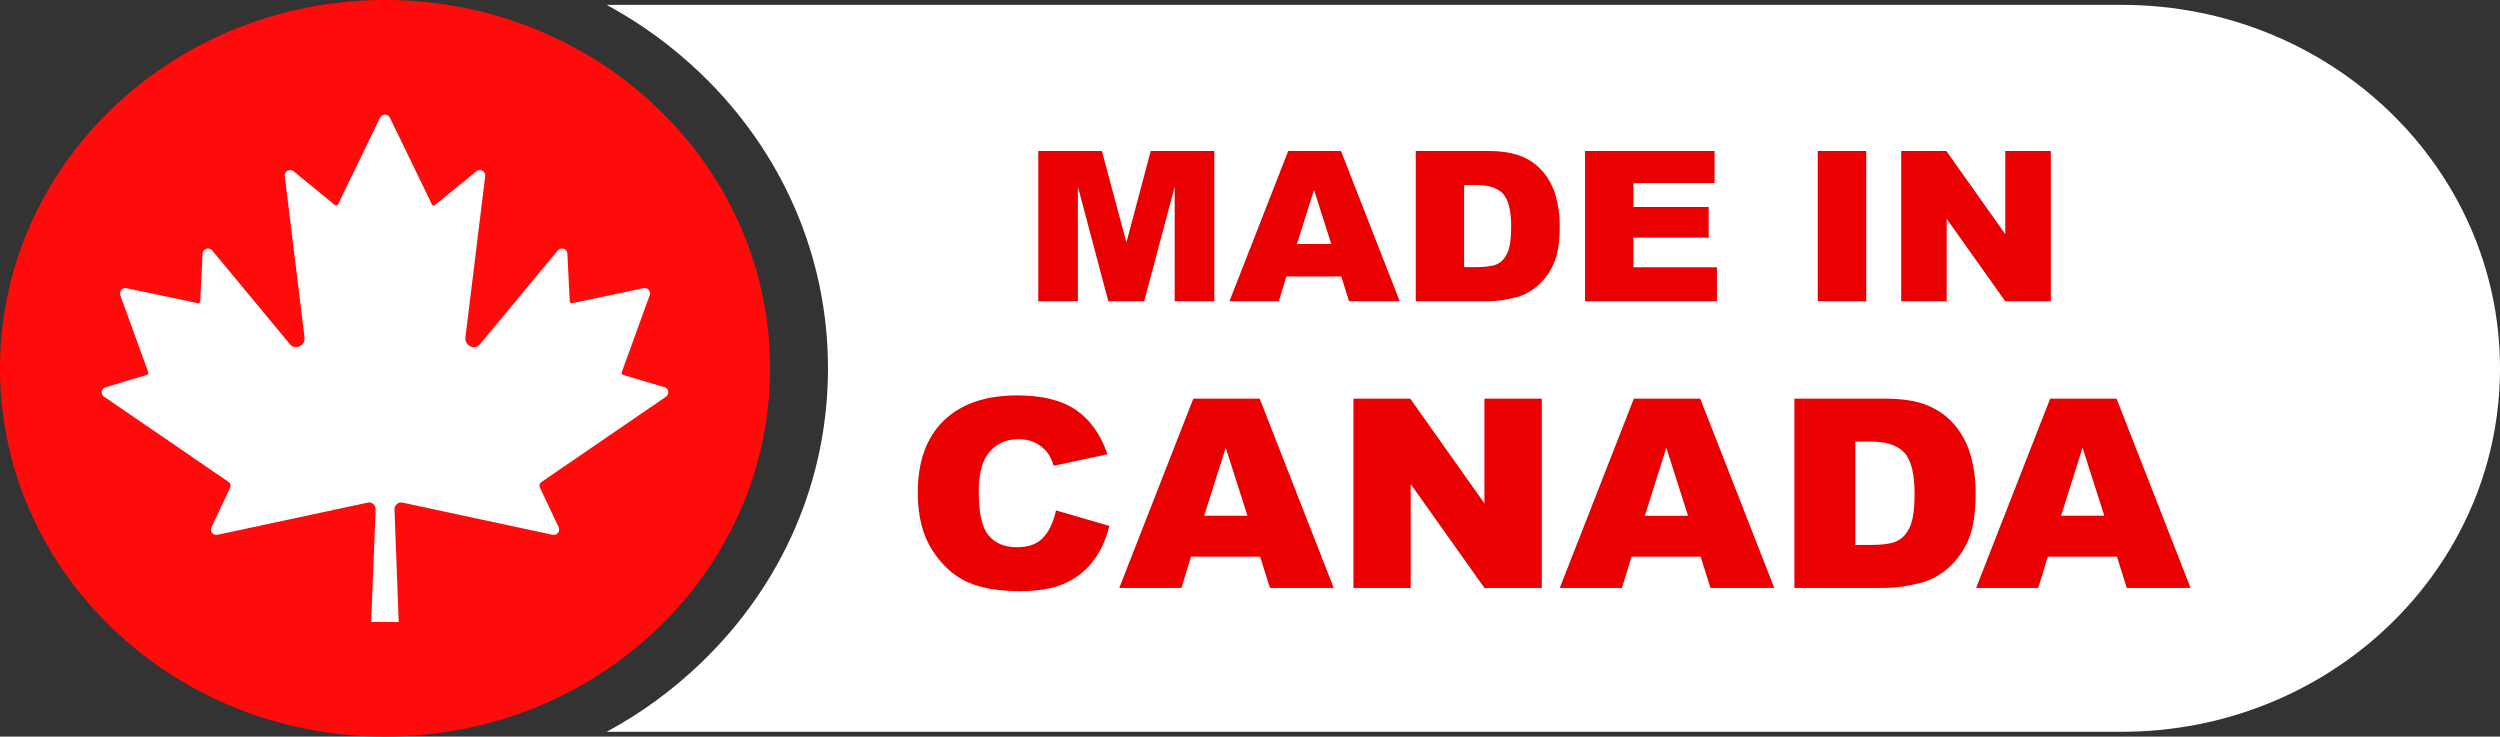
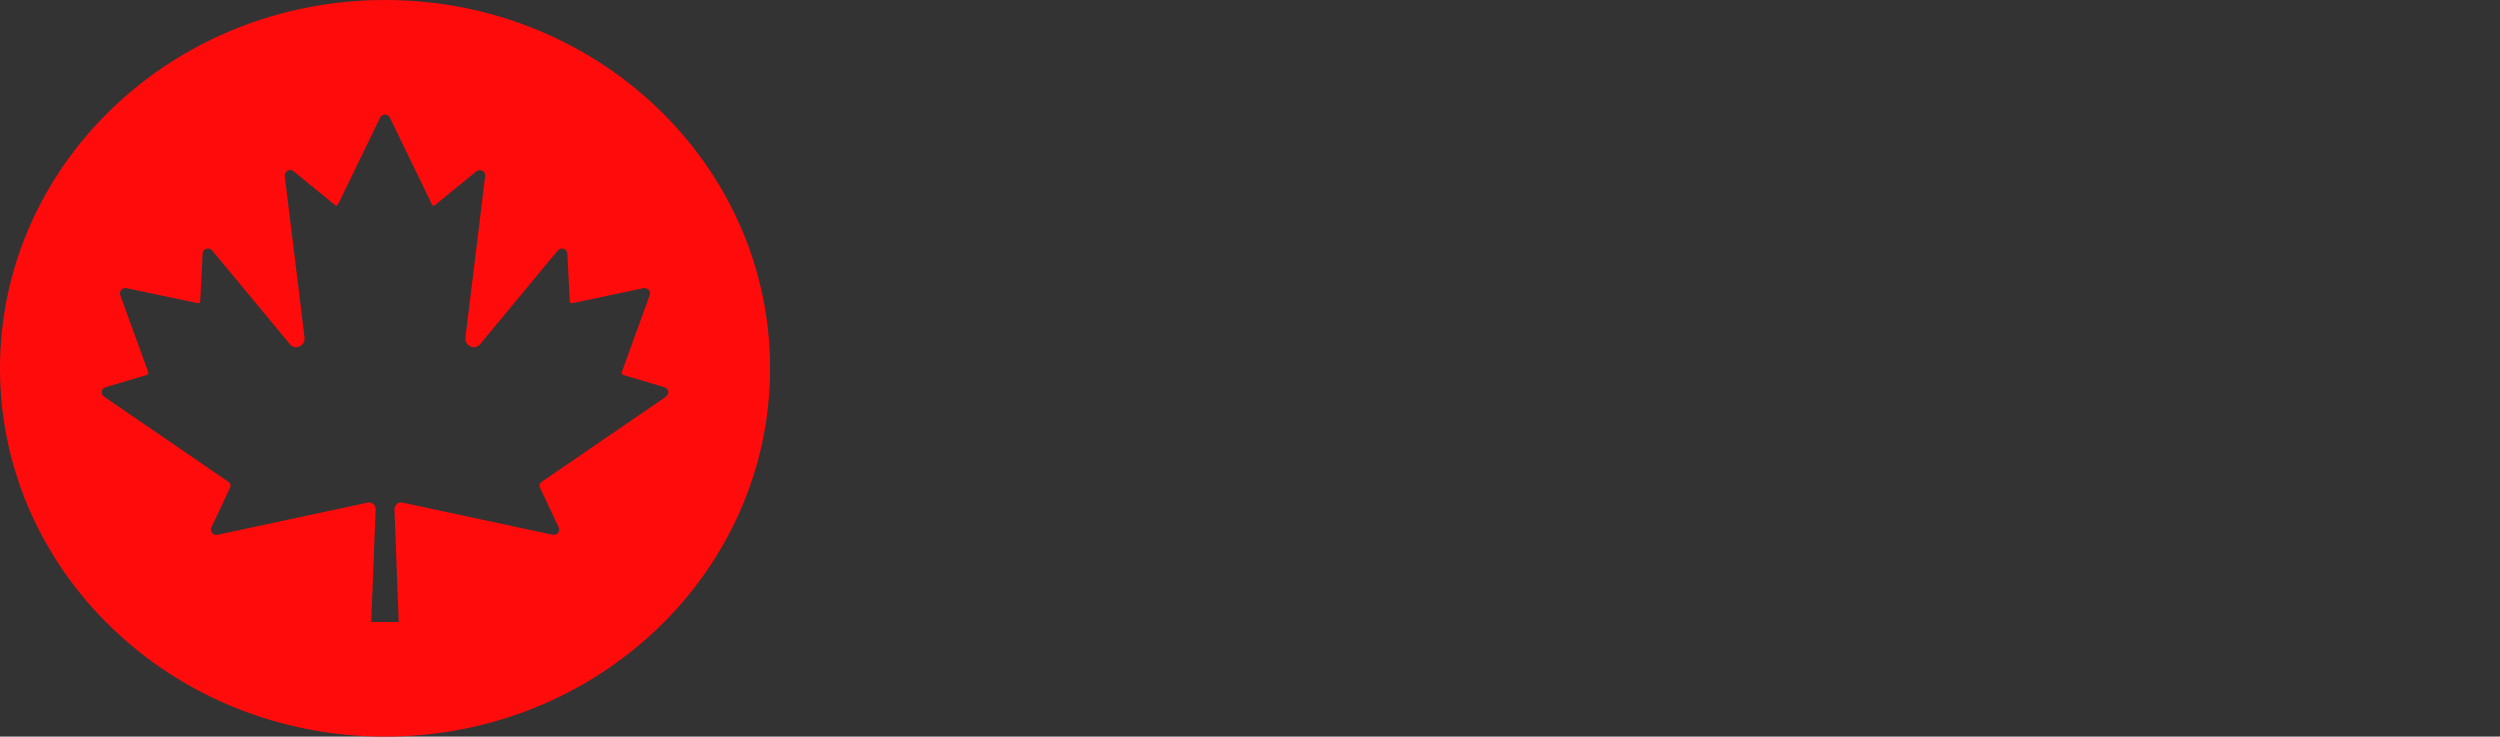
<svg xmlns="http://www.w3.org/2000/svg" fill="none" viewBox="0 0 112 33">
  <rect x="0" y="0" width="112" height="33" fill="#333333" stroke="none" />
-   <ellipse cx="16.97" cy="16.177" fill="#fff" rx="13.576" ry="12.941" />
  <path fill="#FF0B0B" d="M29.447 4.832C26.325 1.848 22.013 0 17.25 0 7.723 0 0 7.387 0 16.5c0 4.556 1.93 8.682 5.052 11.668C8.173 31.154 12.486 33 17.25 33c4.763 0 9.075-1.847 12.197-4.832 3.122-2.986 5.052-7.112 5.052-11.668s-1.93-8.682-5.052-11.668Zm.392 12.938-5.588 3.828c-.077.052-.103.158-.062.244l.839 1.782c.04.084.026.182-.034.253-.059.068-.15.099-.238.081l-6.731-1.442c-.083-.018-.167.002-.235.056-.078.062-.122.158-.117.263l.189 5.03h-1.233l.2-5.03c.004-.104-.038-.199-.117-.263-.068-.054-.151-.075-.235-.056L9.746 23.958c-.089.02-.181-.011-.238-.081-.061-.071-.074-.168-.035-.253l.839-1.782c.041-.086.014-.192-.062-.244l-5.588-3.828c-.078-.053-.116-.143-.101-.235.016-.09.08-.164.169-.189l1.846-.547c.031-.009.049-.035.055-.047.016-.028.018-.062.006-.092L5.388 13.225c-.03-.083-.012-.176.049-.242.059-.063.145-.09.231-.073l3.195.673c.029.006.052-.005.066-.015.025-.018.041-.048.042-.082l.105-2.126c.005-.101.072-.186.17-.216.096-.03.199 0 .261.077l3.477 4.195c.108.13.264.172.416.111.129-.051.27-.192.242-.421l-.885-7.22c-.012-.1.038-.195.129-.241.086-.045.192-.033.267.028l1.858 1.517c.026.021.051.021.07.018.015-.003.045-.015.064-.053l1.883-3.885c.041-.083.125-.136.219-.136.048 0 .092.013.129.037.038.023.07.058.09.099L19.35 9.156c.018.038.048.05.064.053.017.003.043.003.069-.018l1.858-1.517c.075-.062.181-.073.267-.028.091.046.141.14.129.239l-.884 7.221c-.028.229.113.371.242.421.153.061.309.02.416-.111l3.477-4.195c.064-.076.165-.106.261-.077.098.03.164.115.17.216l.105 2.126c.001.033.017.063.042.082.014.01.036.021.066.015l3.196-.674c.085-.018.172.009.231.072.06.066.079.158.049.241L27.86 16.66c-.011.03-.008.063.006.092.007.014.024.038.055.047l1.846.547c.09.026.155.099.17.189.015.092-.024.182-.101.235l.002.001Z" />
-   <path fill="#EA0001" d="M40.727 4.529h61.77v23.941H40.727z" />
-   <path fill="#fff" d="M58.102 10.93h1.54l-.774-2.421-.765 2.421Zm15.586 12.177h1.937l-.974-3.048-.963 3.048ZM66.132 8.289h-.54v3.679h.531c.453 0 .774-.048.966-.145.192-.097.341-.265.449-.505.108-.241.163-.63.163-1.169 0-.714-.121-1.202-.363-1.465-.242-.264-.643-.395-1.205-.395v.001ZM53.948 23.106h1.938l-.974-3.048-.964 3.048Zm38.388 0h1.937l-.974-3.048-.963 3.048Z" />
-   <path fill="#fff" d="M107.038 4.987C103.972 2.04 99.734.218 95.052.218H27.179c1.53.828 2.95 1.862 4.224 3.085 3.67 3.527 5.691 8.216 5.691 13.201 0 4.986-2.021 9.672-5.691 13.196-1.275 1.225-2.694 2.259-4.224 3.084h67.873c9.362 0 16.948-7.289 16.948-16.28 0-4.497-1.898-8.57-4.962-11.516v-.001ZM85.174 6.764h2.022L89.836 10.49V6.764h2.042v6.734h-2.042l-2.625-3.697v3.697h-2.037V6.764Zm-3.738 0h2.171v6.734h-2.171V6.764Zm-10.428 0h5.805v1.438h-3.634v1.071h3.37v1.373h-3.37v1.327h3.739v1.525h-5.909V6.764h-.001Zm-24.492 0h2.848l1.099 4.098 1.09-4.098h2.847v6.734h-1.774V8.363l-1.367 5.135h-1.605l-1.365-5.135v5.135H46.515V6.764h.001ZM48.944 25.177c-.345.432-.774.757-1.286.977-.512.22-1.163.329-1.954.329-.96 0-1.742-.134-2.351-.402-.609-.268-1.132-.739-1.574-1.414-.441-.674-.663-1.538-.663-2.59 0-1.402.388-2.481 1.165-3.233.776-.753 1.875-1.13 3.296-1.13 1.112 0 1.985.216 2.621.648.636.432 1.108 1.095 1.417 1.989l-2.408.514c-.084-.258-.172-.448-.265-.566-.152-.2-.339-.355-.559-.463-.22-.108-.467-.162-.74-.162-.618 0-1.091.238-1.421.716-.249.355-.374.91-.374 1.669 0 .939.149 1.584.446 1.933.297.349.714.523 1.252.523s.915-.14 1.183-.422c.267-.281.46-.691.581-1.226l2.39.694c-.161.645-.413 1.182-.758 1.614l.002.002Zm7.95 1.163-.441-1.4h-3.096l-.43 1.4h-2.784l3.317-8.479h2.975l3.316 8.479h-2.857Zm3.196-13.954h-2.458l-.342 1.112h-2.212l2.635-6.734h2.362l2.633 6.734h-2.268l-.351-1.112Zm8.983 13.954h-2.57l-3.304-4.655v4.655h-2.565v-8.479h2.546l3.322 4.691v-4.691h2.57v8.479h.001Zm.546-14.558c-.17.397-.407.729-.71.997-.303.268-.628.447-.975.535-.474.122-.906.184-1.29.184h-3.218V6.764h3.218c.634 0 1.147.083 1.537.247.391.166.713.403.968.713.255.31.44.669.555 1.08.115.411.172.845.172 1.304 0 .719-.085 1.278-.255 1.674h-.001Zm7.012 14.558-.442-1.4h-3.096l-.43 1.4h-2.784l3.317-8.479h2.975l3.316 8.479H76.632Zm11.557-2.161c-.214.5-.513.917-.894 1.255-.381.337-.791.562-1.228.673-.598.154-1.139.231-1.626.231h-4.051v-8.479h4.051c.799 0 1.444.104 1.935.312.491.208.897.508 1.218.897.321.389.553.843.699 1.359.145.517.217 1.065.217 1.643 0 .906-.108 1.609-.322 2.108l.001.001Zm7.093 2.161-.441-1.4h-3.096l-.43 1.4H88.53l3.317-8.479h2.975l3.316 8.479h-2.857Z" />
-   <path fill="#fff" d="M83.798 19.781h-.68v4.633h.668c.57 0 .975-.061 1.216-.182.241-.122.429-.334.566-.637.137-.303.205-.793.205-1.472 0-.898-.152-1.514-.458-1.845-.305-.332-.811-.497-1.517-.497Z" />
</svg>